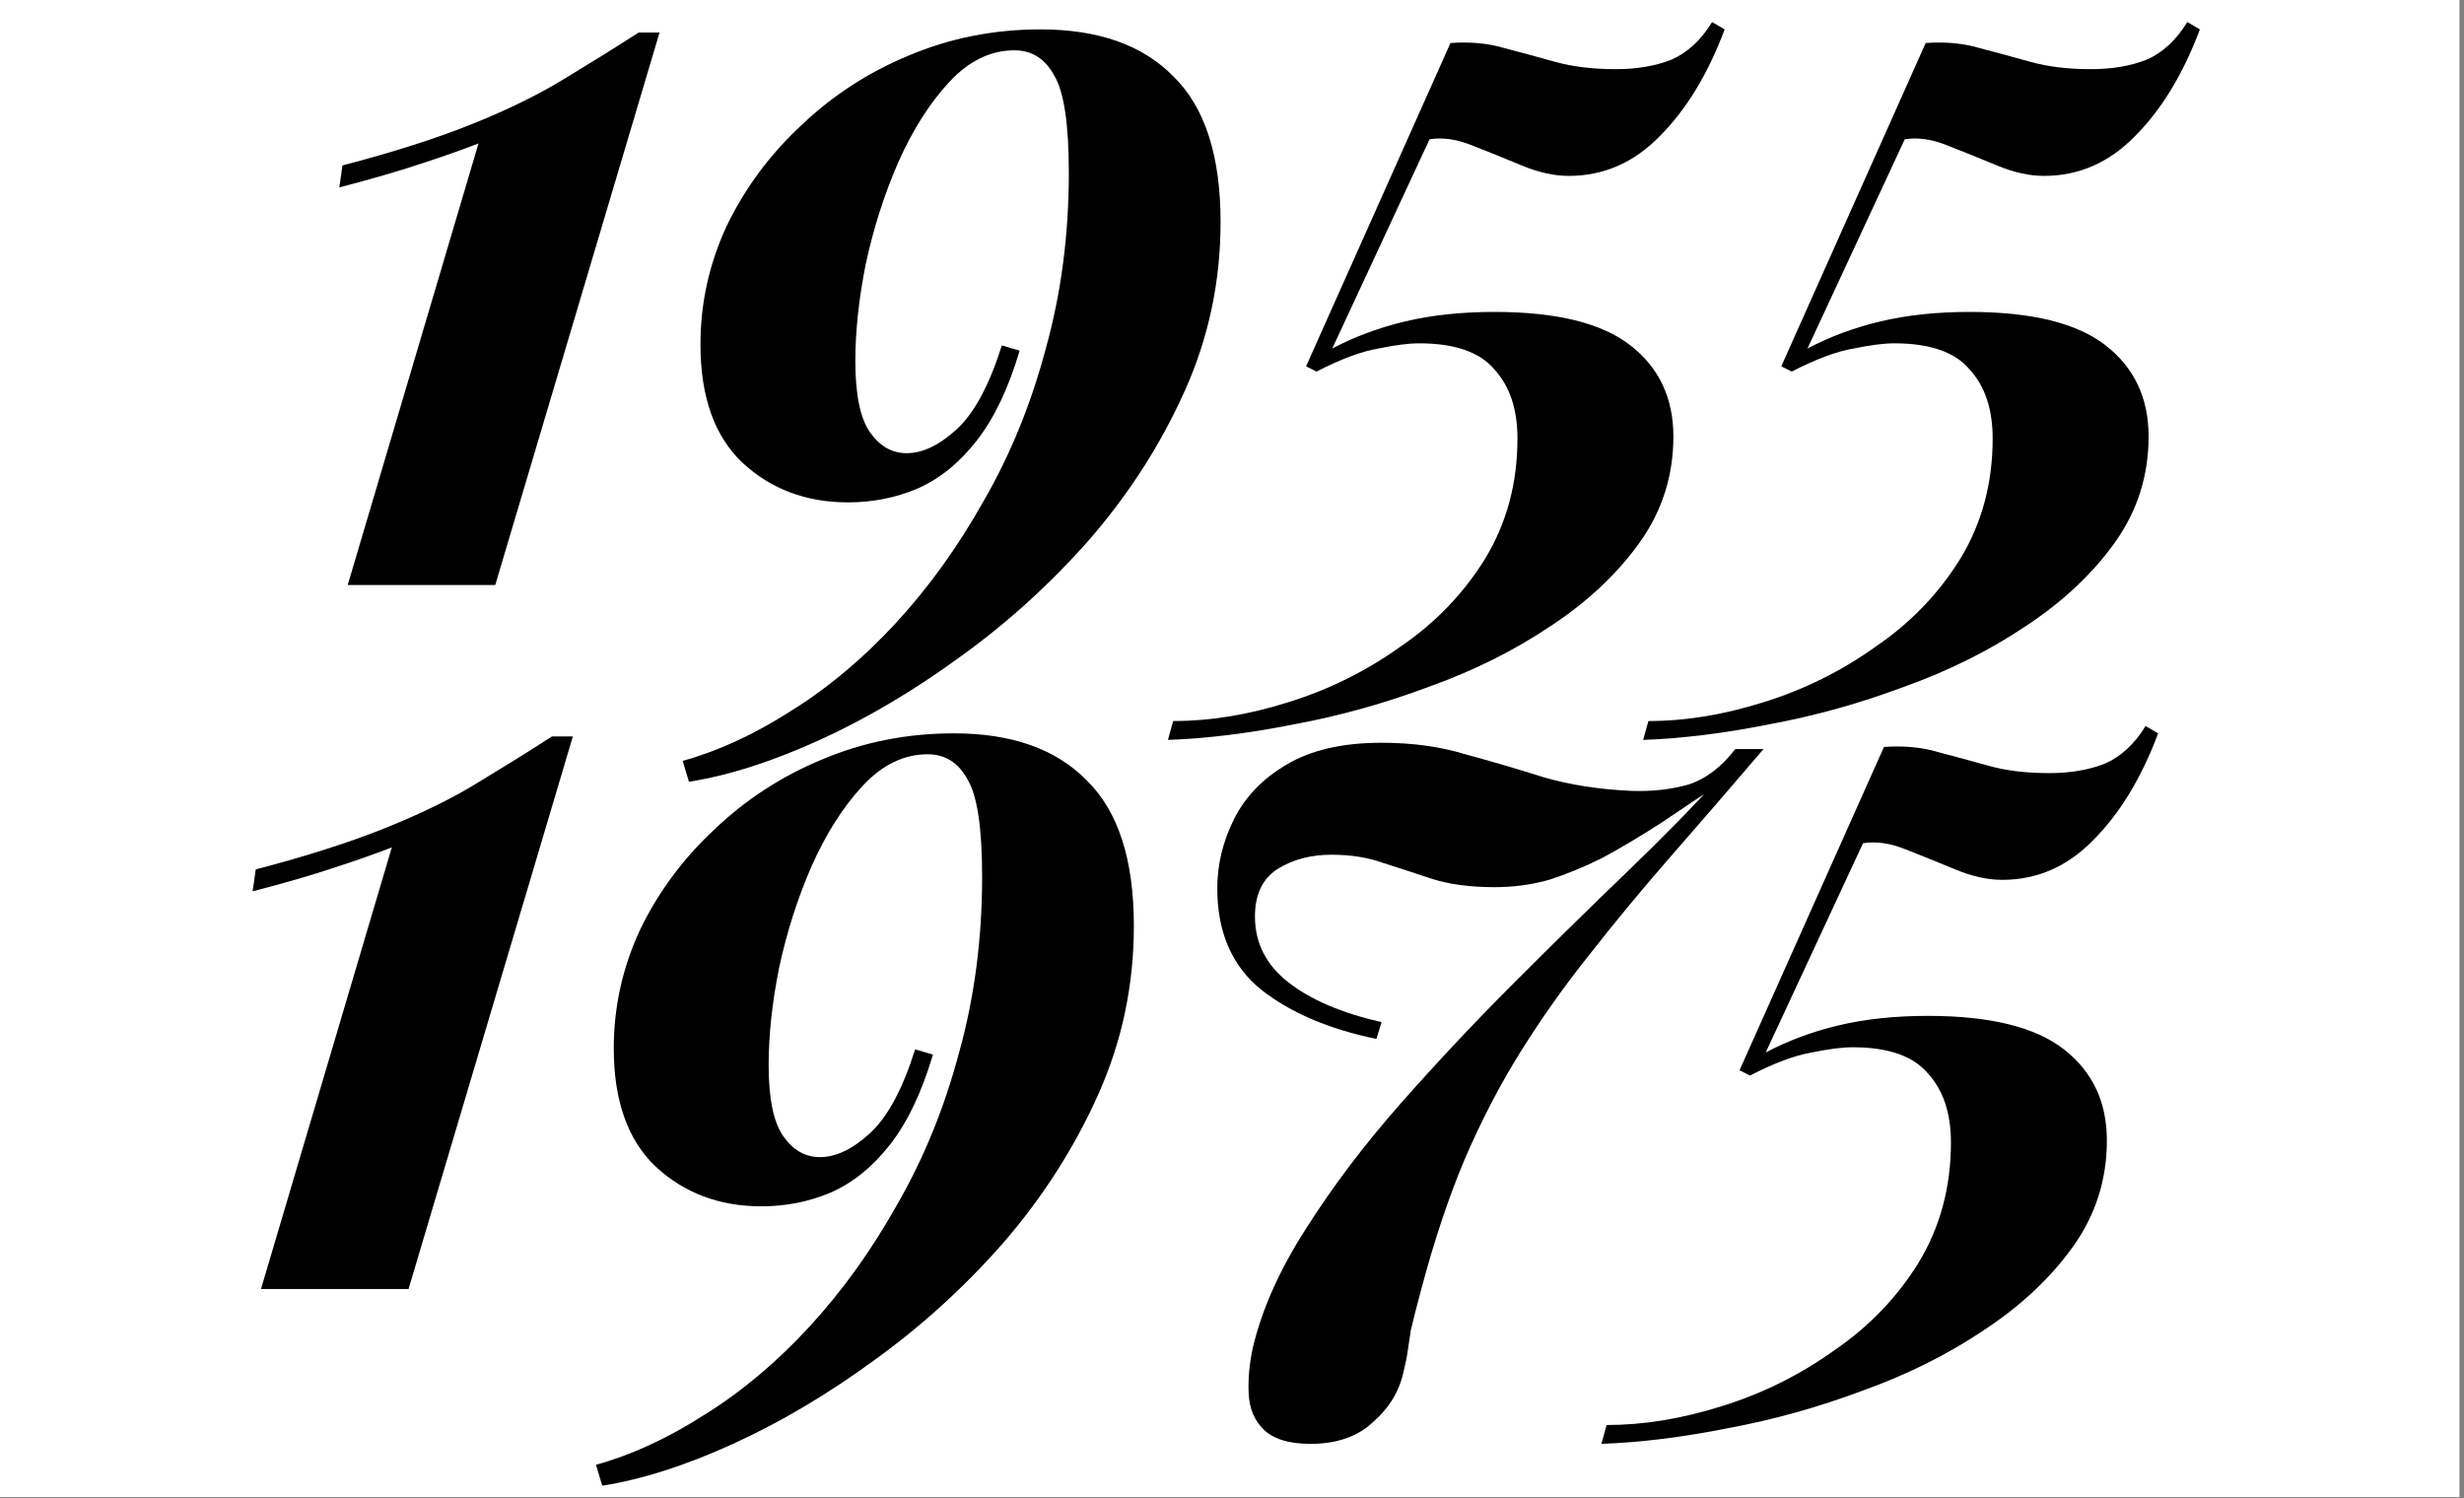
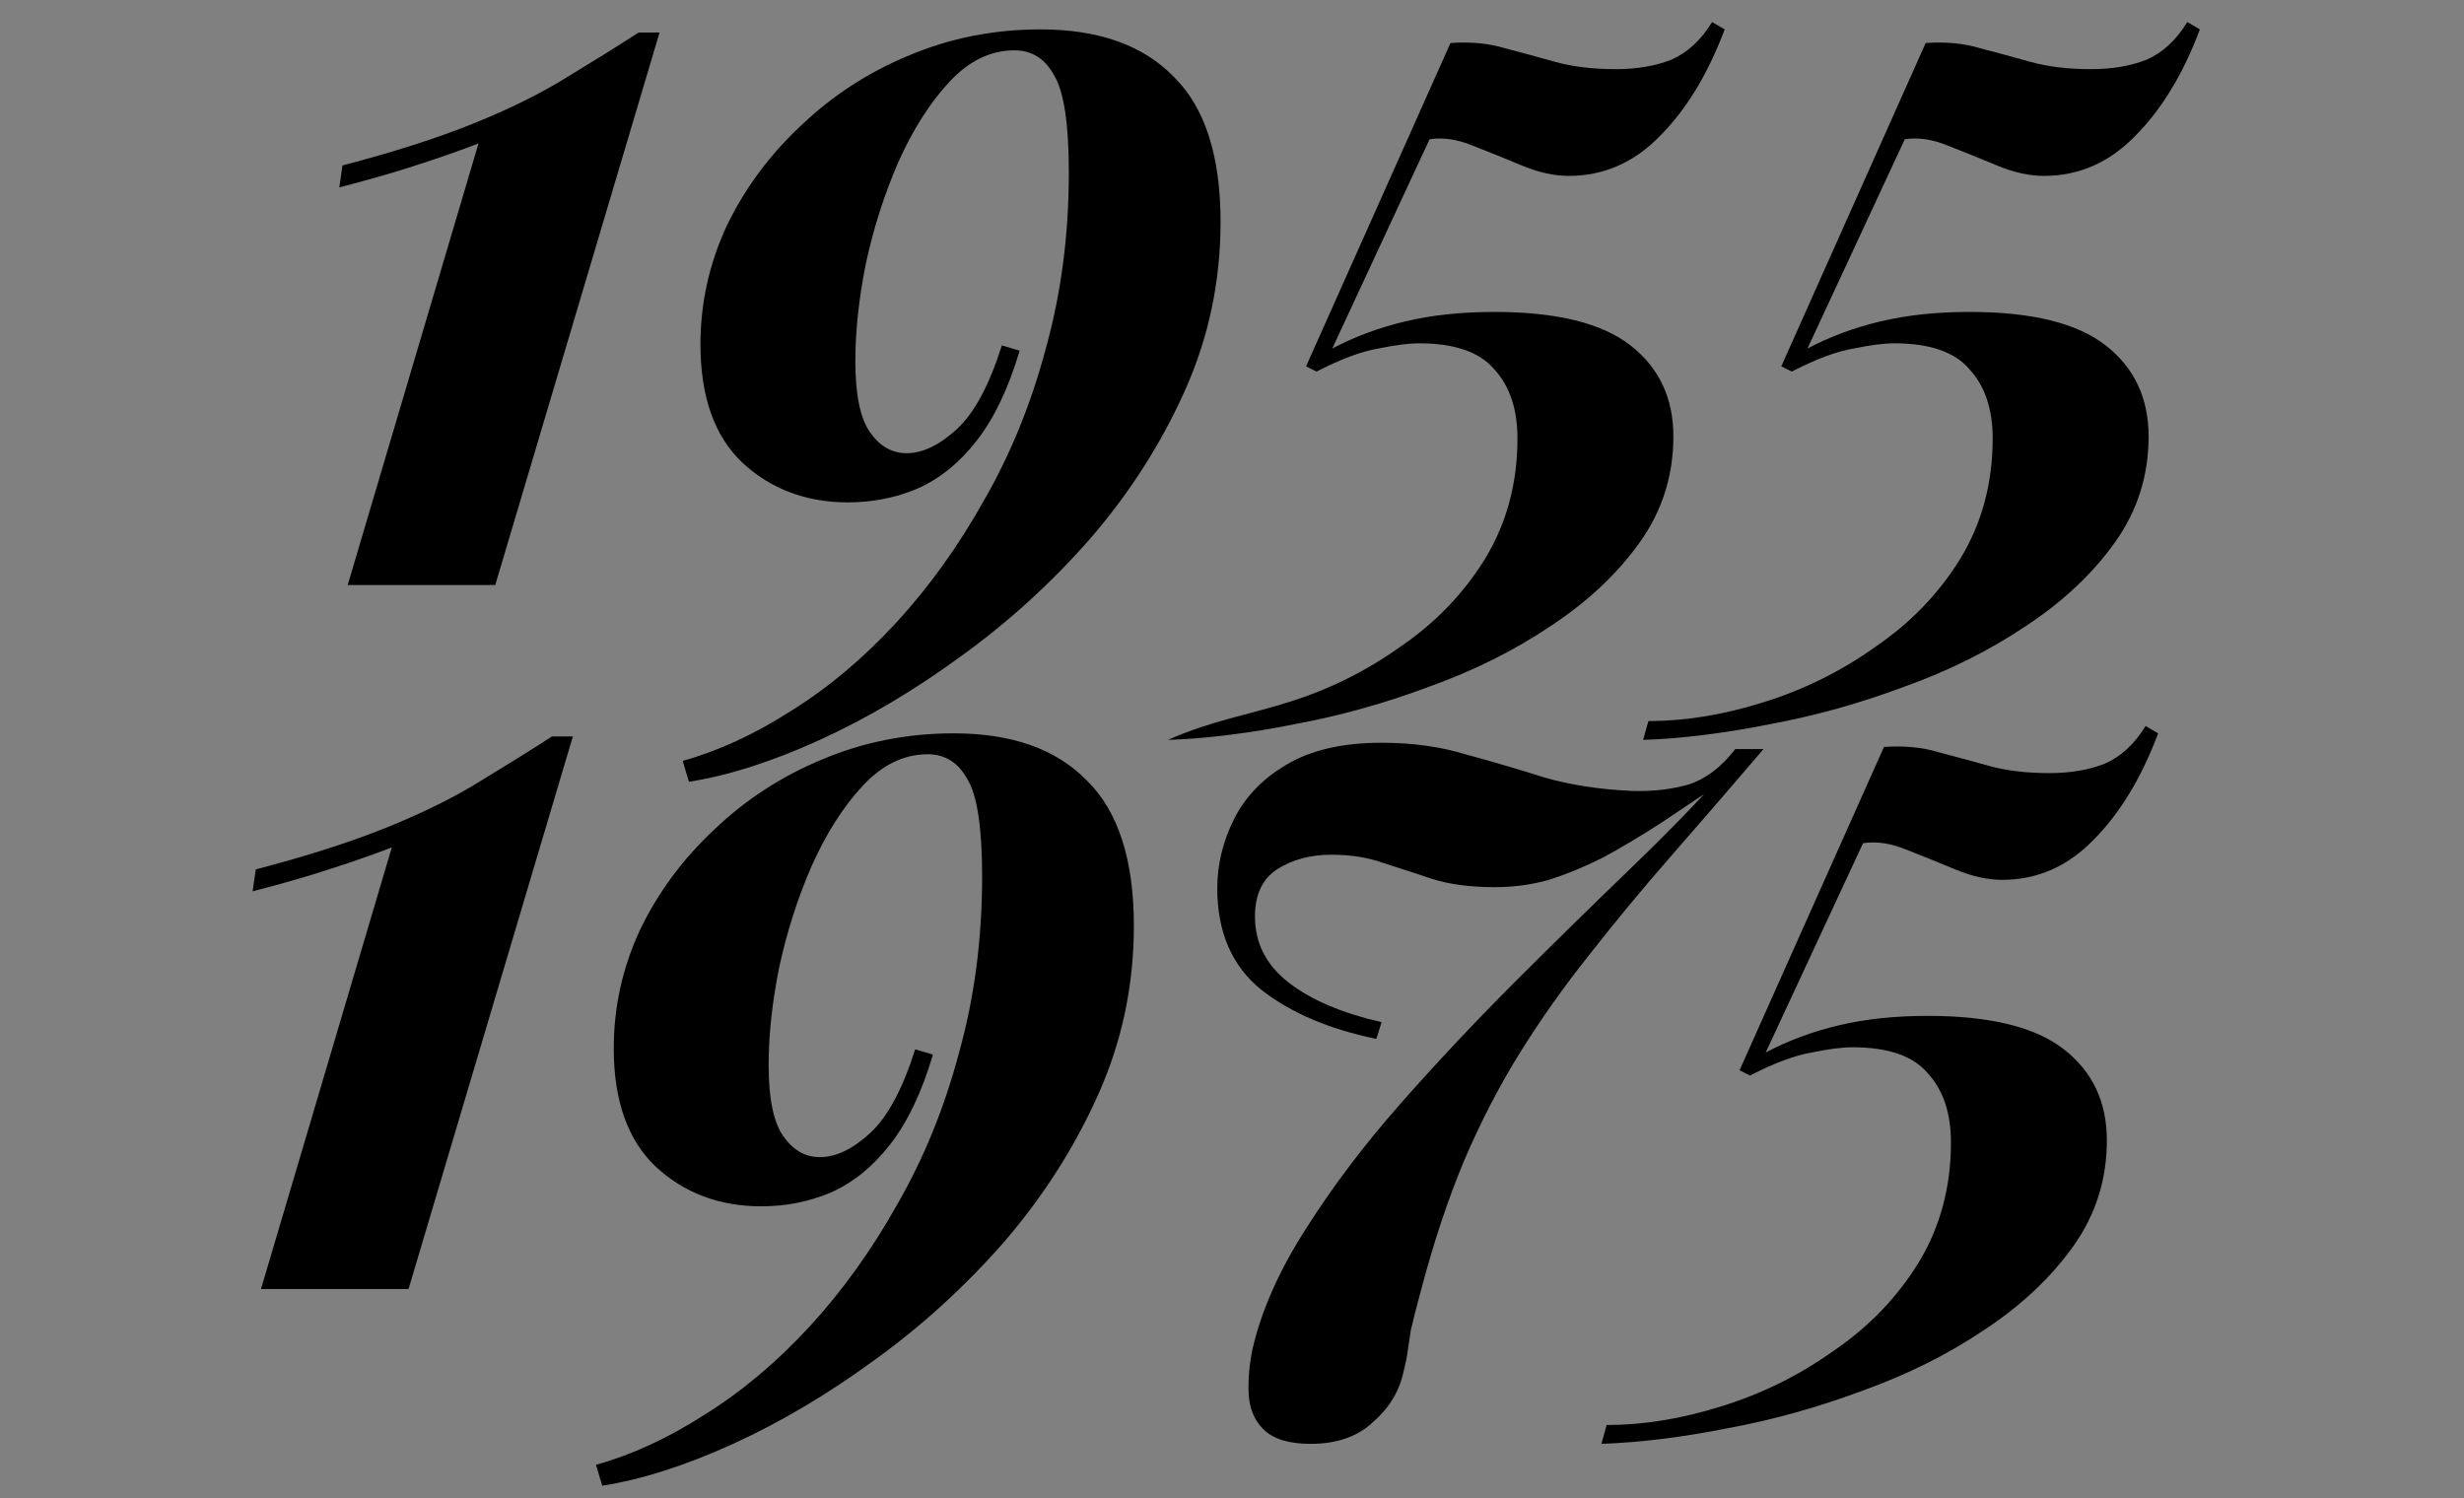
<svg xmlns="http://www.w3.org/2000/svg" width="518" height="315" viewBox="0 0 518 315" fill="none">
  <rect x="0" y="0" width="518" height="315" fill="#808080" stroke="none" />
-   <rect width="517.04" height="314.77" fill="white" />
  <path d="M138.655 6.84L104.115 123H73.095L100.595 30.16C96.782 31.627 92.602 33.093 88.055 34.56C83.656 36.027 78.082 37.64 71.335 39.4L71.995 34.78C82.702 31.993 91.869 29.06 99.495 25.98C107.122 22.9 113.649 19.673 119.075 16.3C124.649 12.927 129.709 9.773 134.255 6.84H138.655Z" fill="black" />
  <path d="M218.756 6.18C230.929 6.18 240.243 9.48 246.696 16.08C253.296 22.533 256.596 32.727 256.596 46.66C256.596 59.127 254.103 70.933 249.116 82.08C244.129 93.227 237.529 103.567 229.316 113.1C221.103 122.487 212.009 130.773 202.036 137.96C192.209 145.147 182.309 151.013 172.336 155.56C162.363 160.107 153.196 163.04 144.836 164.36L143.516 159.96C150.996 157.907 158.623 154.387 166.396 149.4C174.169 144.56 181.503 138.4 188.396 130.92C195.289 123.44 201.449 114.86 206.876 105.18C212.449 95.5 216.776 84.867 219.856 73.28C223.083 61.693 224.696 49.373 224.696 36.32C224.696 26.053 223.669 19.233 221.616 15.86C219.709 12.34 216.923 10.58 213.256 10.58C208.269 10.58 203.723 12.78 199.616 17.18C195.509 21.58 191.916 27.227 188.836 34.12C185.903 40.867 183.629 47.98 182.016 55.46C180.549 62.793 179.816 69.613 179.816 75.92C179.816 82.96 180.843 87.947 182.896 90.88C184.949 93.813 187.516 95.28 190.596 95.28C193.969 95.28 197.489 93.593 201.156 90.22C204.823 86.847 207.976 80.98 210.616 72.62L214.356 73.72C212.009 81.64 209.003 87.947 205.336 92.64C201.669 97.333 197.489 100.707 192.796 102.76C188.249 104.667 183.409 105.62 178.276 105.62C169.476 105.62 162.069 102.833 156.056 97.26C150.189 91.687 147.256 83.4 147.256 72.4C147.256 63.747 149.089 55.46 152.756 47.54C156.569 39.62 161.776 32.58 168.376 26.42C174.976 20.113 182.529 15.2 191.036 11.68C199.689 8.013 208.929 6.18 218.756 6.18Z" fill="black" />
-   <path d="M359.932 4.64L362.572 6.18C359.052 15.567 354.506 23.047 348.932 28.62C343.506 34.193 337.126 36.98 329.792 36.98C326.712 36.98 323.412 36.247 319.892 34.78C316.372 33.313 312.926 31.92 309.552 30.6C306.326 29.28 303.319 28.84 300.532 29.28L280.072 73.28C284.766 70.787 289.899 68.88 295.472 67.56C301.046 66.24 307.279 65.58 314.172 65.58C327.226 65.58 336.759 67.927 342.772 72.62C348.786 77.313 351.792 83.693 351.792 91.76C351.792 99.973 349.446 107.38 344.753 113.98C340.059 120.58 333.826 126.447 326.052 131.58C318.426 136.713 309.919 140.967 300.532 144.34C291.146 147.86 281.686 150.5 272.152 152.26C262.619 154.167 253.746 155.267 245.532 155.56L246.632 151.6C254.406 151.6 262.472 150.28 270.832 147.64C279.339 145 287.186 141.113 294.372 135.98C301.706 130.993 307.646 124.833 312.192 117.5C316.739 110.02 319.012 101.587 319.012 92.2C319.012 86.04 317.399 81.2 314.172 77.68C311.092 74.013 305.812 72.18 298.332 72.18C296.132 72.18 293.272 72.547 289.752 73.28C286.232 73.867 281.906 75.48 276.772 78.12L274.572 77.02L304.932 9.04C309.186 8.747 312.999 9.113 316.372 10.14C319.746 11.02 323.266 11.973 326.932 13C330.599 14.027 334.852 14.54 339.692 14.54C344.092 14.54 347.979 13.88 351.352 12.56C354.726 11.093 357.586 8.453 359.932 4.64Z" fill="black" />
+   <path d="M359.932 4.64L362.572 6.18C359.052 15.567 354.506 23.047 348.932 28.62C343.506 34.193 337.126 36.98 329.792 36.98C326.712 36.98 323.412 36.247 319.892 34.78C316.372 33.313 312.926 31.92 309.552 30.6C306.326 29.28 303.319 28.84 300.532 29.28L280.072 73.28C284.766 70.787 289.899 68.88 295.472 67.56C301.046 66.24 307.279 65.58 314.172 65.58C327.226 65.58 336.759 67.927 342.772 72.62C348.786 77.313 351.792 83.693 351.792 91.76C351.792 99.973 349.446 107.38 344.753 113.98C340.059 120.58 333.826 126.447 326.052 131.58C318.426 136.713 309.919 140.967 300.532 144.34C291.146 147.86 281.686 150.5 272.152 152.26C262.619 154.167 253.746 155.267 245.532 155.56C254.406 151.6 262.472 150.28 270.832 147.64C279.339 145 287.186 141.113 294.372 135.98C301.706 130.993 307.646 124.833 312.192 117.5C316.739 110.02 319.012 101.587 319.012 92.2C319.012 86.04 317.399 81.2 314.172 77.68C311.092 74.013 305.812 72.18 298.332 72.18C296.132 72.18 293.272 72.547 289.752 73.28C286.232 73.867 281.906 75.48 276.772 78.12L274.572 77.02L304.932 9.04C309.186 8.747 312.999 9.113 316.372 10.14C319.746 11.02 323.266 11.973 326.932 13C330.599 14.027 334.852 14.54 339.692 14.54C344.092 14.54 347.979 13.88 351.352 12.56C354.726 11.093 357.586 8.453 359.932 4.64Z" fill="black" />
  <path d="M459.835 4.64L462.475 6.18C458.955 15.567 454.408 23.047 448.835 28.62C443.408 34.193 437.028 36.98 429.695 36.98C426.615 36.98 423.315 36.247 419.795 34.78C416.275 33.313 412.828 31.92 409.455 30.6C406.228 29.28 403.222 28.84 400.435 29.28L379.975 73.28C384.668 70.787 389.802 68.88 395.375 67.56C400.948 66.24 407.181 65.58 414.075 65.58C427.128 65.58 436.662 67.927 442.675 72.62C448.688 77.313 451.695 83.693 451.695 91.76C451.695 99.973 449.348 107.38 444.655 113.98C439.962 120.58 433.728 126.447 425.955 131.58C418.328 136.713 409.822 140.967 400.435 144.34C391.048 147.86 381.588 150.5 372.055 152.26C362.522 154.167 353.648 155.267 345.435 155.56L346.535 151.6C354.308 151.6 362.375 150.28 370.735 147.64C379.241 145 387.088 141.113 394.275 135.98C401.608 130.993 407.548 124.833 412.095 117.5C416.641 110.02 418.915 101.587 418.915 92.2C418.915 86.04 417.301 81.2 414.075 77.68C410.995 74.013 405.715 72.18 398.235 72.18C396.035 72.18 393.175 72.547 389.655 73.28C386.135 73.867 381.808 75.48 376.675 78.12L374.475 77.02L404.835 9.04C409.088 8.747 412.902 9.113 416.275 10.14C419.648 11.02 423.168 11.973 426.835 13C430.502 14.027 434.755 14.54 439.595 14.54C443.995 14.54 447.881 13.88 451.255 12.56C454.628 11.093 457.488 8.453 459.835 4.64Z" fill="black" />
  <path d="M120.429 154.84L85.889 271H54.869L82.369 178.16C78.556 179.627 74.376 181.093 69.829 182.56C65.429 184.027 59.856 185.64 53.109 187.4L53.769 182.78C64.476 179.993 73.642 177.06 81.269 173.98C88.896 170.9 95.422 167.673 100.849 164.3C106.422 160.927 111.482 157.773 116.029 154.84H120.429Z" fill="black" />
  <path d="M200.53 154.18C212.703 154.18 222.016 157.48 228.47 164.08C235.07 170.533 238.37 180.727 238.37 194.66C238.37 207.127 235.876 218.933 230.89 230.08C225.903 241.227 219.303 251.567 211.09 261.1C202.876 270.487 193.783 278.773 183.81 285.96C173.983 293.147 164.083 299.013 154.11 303.56C144.136 308.107 134.97 311.04 126.61 312.36L125.29 307.96C132.77 305.907 140.396 302.387 148.17 297.4C155.943 292.56 163.276 286.4 170.17 278.92C177.063 271.44 183.223 262.86 188.65 253.18C194.223 243.5 198.55 232.867 201.63 221.28C204.856 209.693 206.47 197.373 206.47 184.32C206.47 174.053 205.443 167.233 203.39 163.86C201.483 160.34 198.696 158.58 195.03 158.58C190.043 158.58 185.496 160.78 181.39 165.18C177.283 169.58 173.69 175.227 170.61 182.12C167.676 188.867 165.403 195.98 163.79 203.46C162.323 210.793 161.59 217.613 161.59 223.92C161.59 230.96 162.616 235.947 164.67 238.88C166.723 241.813 169.29 243.28 172.37 243.28C175.743 243.28 179.263 241.593 182.93 238.22C186.596 234.847 189.75 228.98 192.39 220.62L196.13 221.72C193.783 229.64 190.776 235.947 187.11 240.64C183.443 245.333 179.263 248.707 174.57 250.76C170.023 252.667 165.183 253.62 160.05 253.62C151.25 253.62 143.843 250.833 137.83 245.26C131.963 239.687 129.03 231.4 129.03 220.4C129.03 211.747 130.863 203.46 134.53 195.54C138.343 187.62 143.55 180.58 150.15 174.42C156.75 168.113 164.303 163.2 172.81 159.68C181.463 156.013 190.703 154.18 200.53 154.18Z" fill="black" />
  <path d="M290.446 156.16C296.899 156.16 302.766 156.967 308.046 158.58C313.473 160.047 318.973 161.66 324.546 163.42C330.119 165.033 336.279 165.987 343.026 166.28C347.279 166.427 351.239 165.987 354.906 164.96C358.573 163.787 361.873 161.293 364.806 157.48H370.746C363.853 165.547 357.326 173.1 351.166 180.14C345.153 187.033 339.506 193.853 334.226 200.6C328.946 207.2 324.106 214.02 319.706 221.06C315.306 228.1 311.346 235.727 307.826 243.94C304.453 252.007 301.446 261.027 298.806 271C297.779 274.813 297.046 277.673 296.606 279.58C296.313 281.487 296.093 282.953 295.946 283.98C295.799 285.153 295.506 286.62 295.066 288.38C294.186 292.487 292.059 296.007 288.686 298.94C285.459 302.02 281.059 303.56 275.486 303.56C270.939 303.56 267.639 302.533 265.586 300.48C263.679 298.573 262.653 296.08 262.506 293C262.359 289.92 262.653 286.693 263.386 283.32C265.293 275.253 269.033 266.893 274.606 258.24C280.179 249.44 286.779 240.713 294.406 232.06C302.033 223.407 309.953 214.973 318.166 206.76C326.526 198.4 334.519 190.553 342.146 183.22C349.773 175.887 356.153 169.36 361.286 163.64C361.286 163.64 361.799 163.493 362.826 163.2C363.999 162.907 364.586 162.76 364.586 162.76C359.013 166.427 353.953 169.8 349.406 172.88C344.859 175.813 340.679 178.307 336.866 180.36C333.053 182.267 329.313 183.807 325.646 184.98C321.979 186.007 318.166 186.52 314.206 186.52C309.073 186.52 304.673 185.933 301.006 184.76C297.486 183.587 294.113 182.487 290.886 181.46C287.659 180.287 283.993 179.7 279.886 179.7C275.486 179.7 271.673 180.727 268.446 182.78C265.366 184.833 263.826 188.133 263.826 192.68C263.826 198.253 266.173 202.873 270.866 206.54C275.559 210.207 282.086 212.993 290.446 214.9L289.346 218.42C279.373 216.367 271.306 212.92 265.146 208.08C258.986 203.093 255.906 195.98 255.906 186.74C255.906 181.753 257.079 176.913 259.426 172.22C261.773 167.527 265.439 163.713 270.426 160.78C275.559 157.7 282.233 156.16 290.446 156.16Z" fill="black" />
  <path d="M451.061 152.64L453.701 154.18C450.181 163.567 445.635 171.047 440.061 176.62C434.635 182.193 428.255 184.98 420.921 184.98C417.841 184.98 414.541 184.247 411.021 182.78C407.501 181.313 404.055 179.92 400.681 178.6C397.455 177.28 394.448 176.84 391.661 177.28L371.201 221.28C375.895 218.787 381.028 216.88 386.601 215.56C392.175 214.24 398.408 213.58 405.301 213.58C418.355 213.58 427.888 215.927 433.901 220.62C439.915 225.313 442.921 231.693 442.921 239.76C442.921 247.973 440.575 255.38 435.881 261.98C431.188 268.58 424.955 274.447 417.181 279.58C409.555 284.713 401.048 288.967 391.661 292.34C382.275 295.86 372.815 298.5 363.281 300.26C353.748 302.167 344.875 303.267 336.661 303.56L337.761 299.6C345.535 299.6 353.601 298.28 361.961 295.64C370.468 293 378.315 289.113 385.501 283.98C392.835 278.993 398.775 272.833 403.321 265.5C407.868 258.02 410.141 249.587 410.141 240.2C410.141 234.04 408.528 229.2 405.301 225.68C402.221 222.013 396.941 220.18 389.461 220.18C387.261 220.18 384.401 220.547 380.881 221.28C377.361 221.867 373.035 223.48 367.901 226.12L365.701 225.02L396.061 157.04C400.315 156.747 404.128 157.113 407.501 158.14C410.875 159.02 414.395 159.973 418.061 161C421.728 162.027 425.981 162.54 430.821 162.54C435.221 162.54 439.108 161.88 442.481 160.56C445.855 159.093 448.715 156.453 451.061 152.64Z" fill="black" />
</svg>